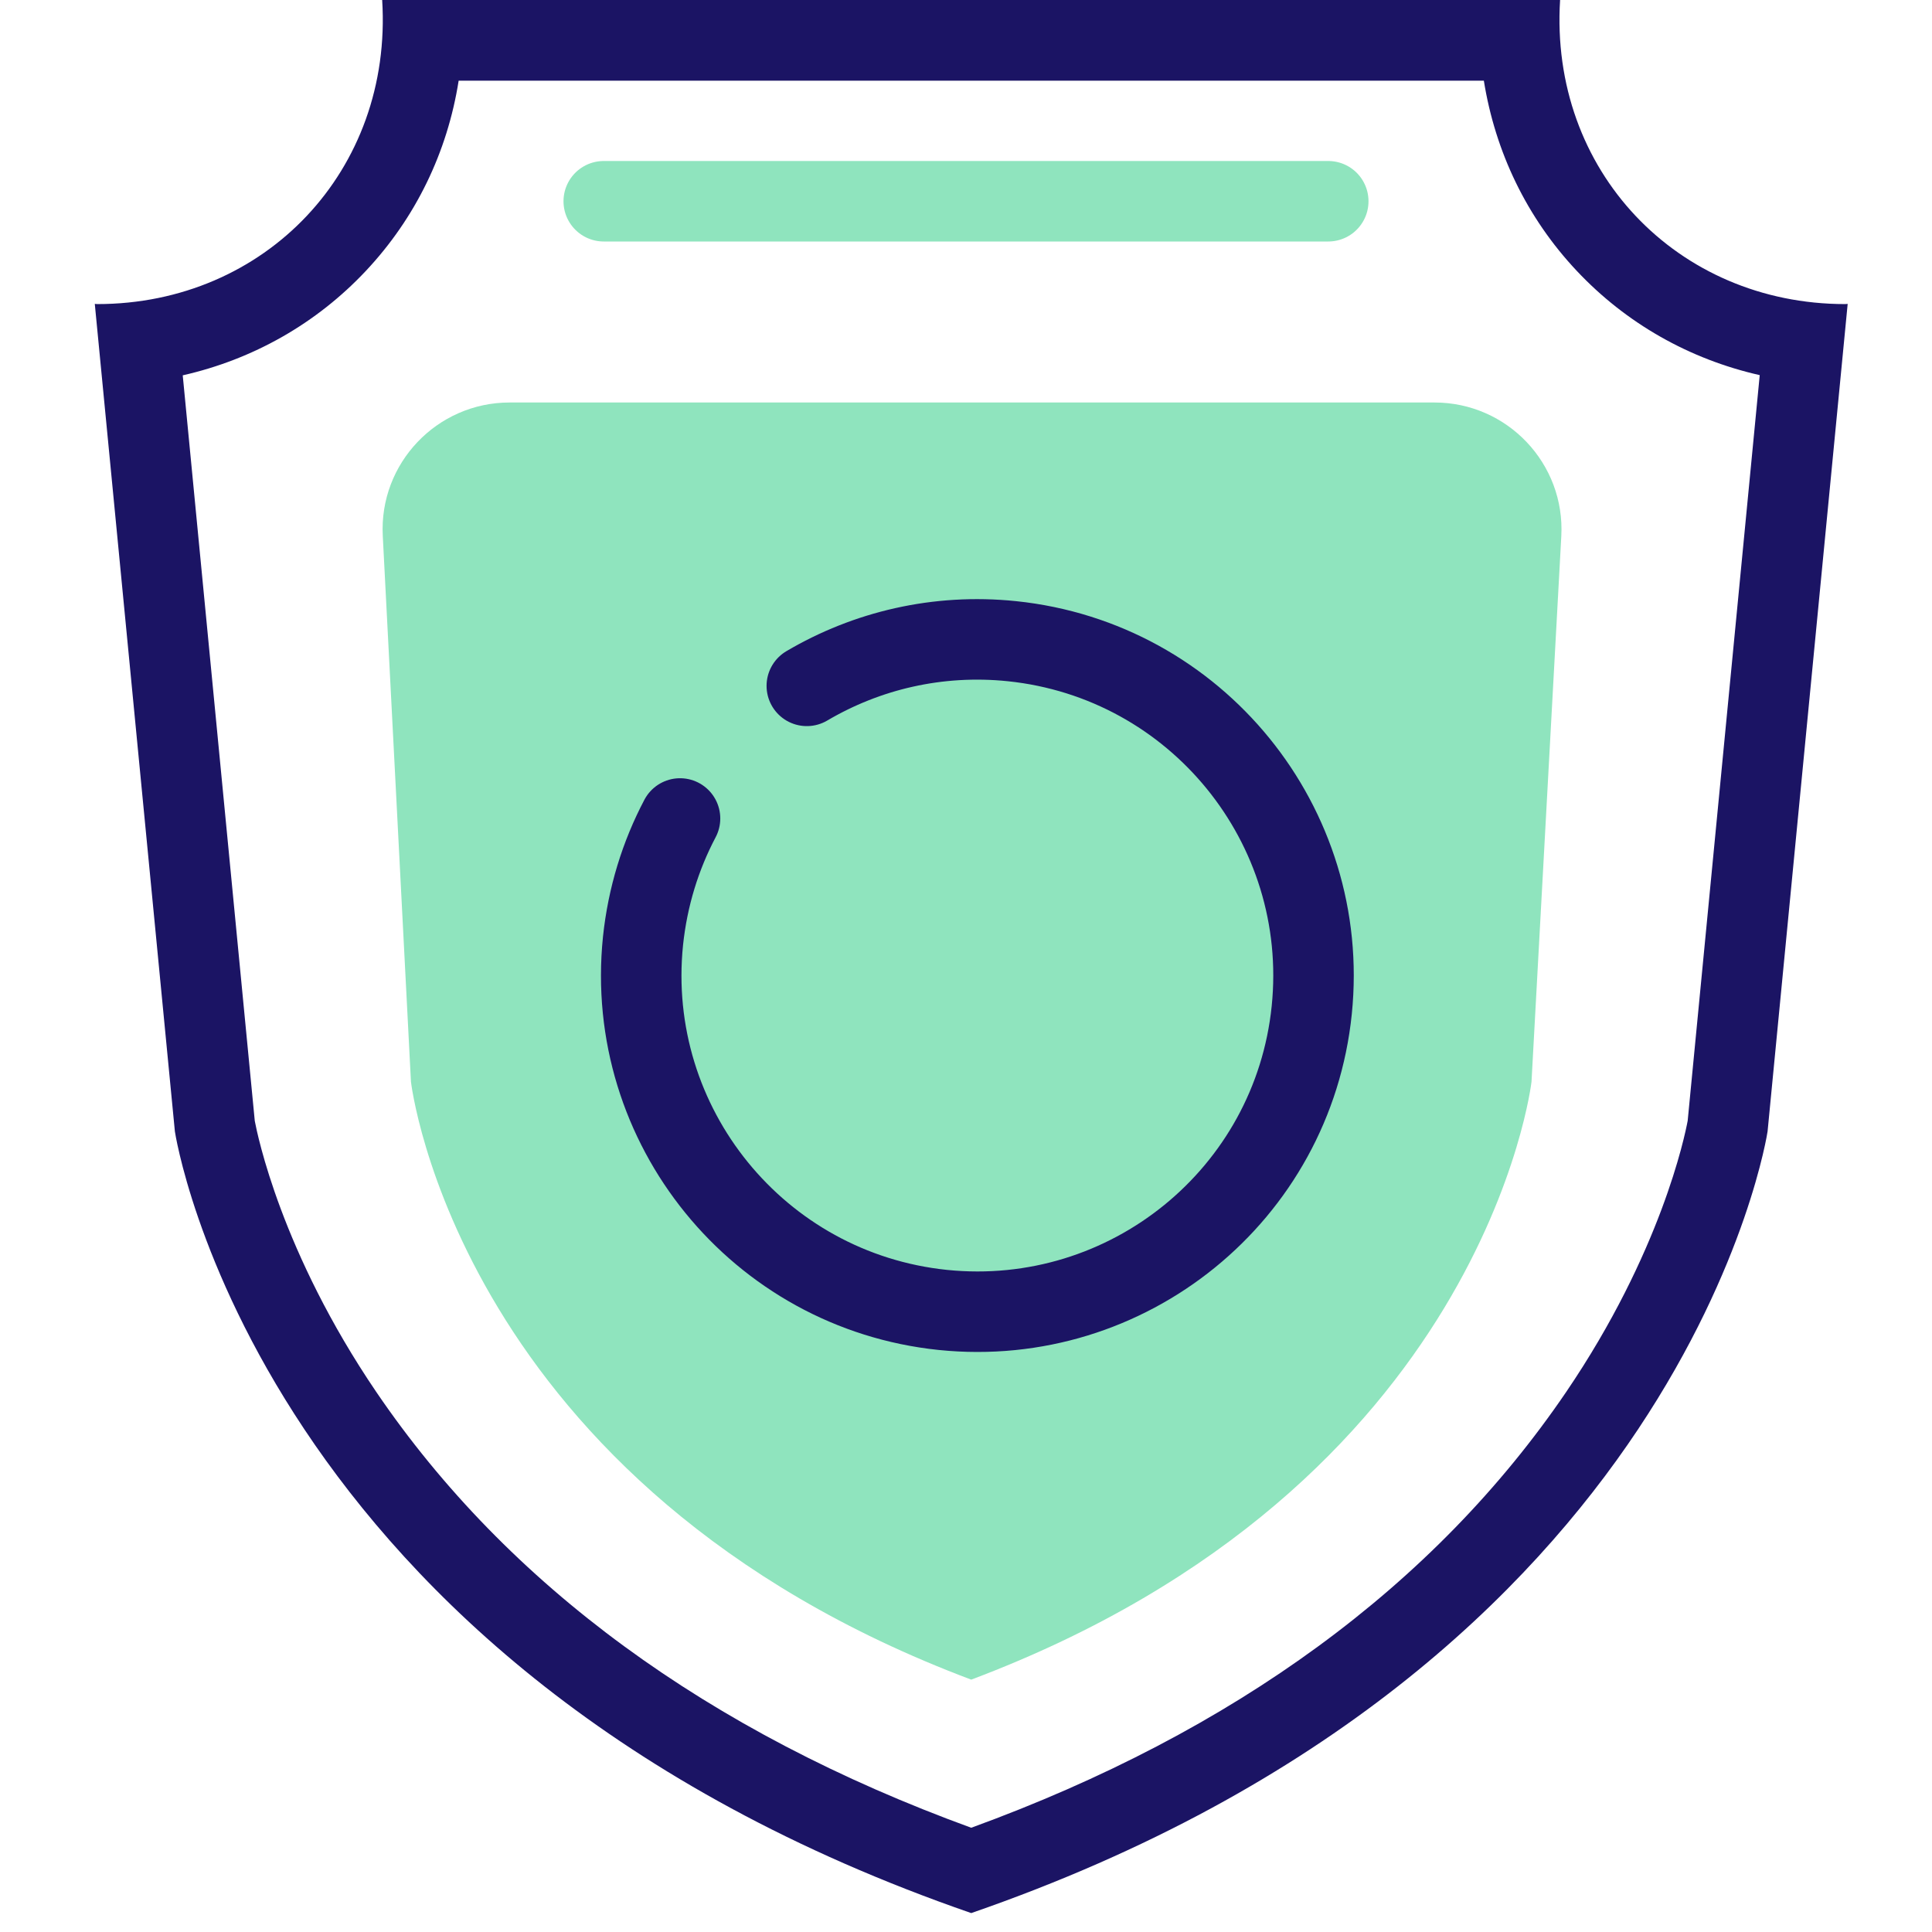
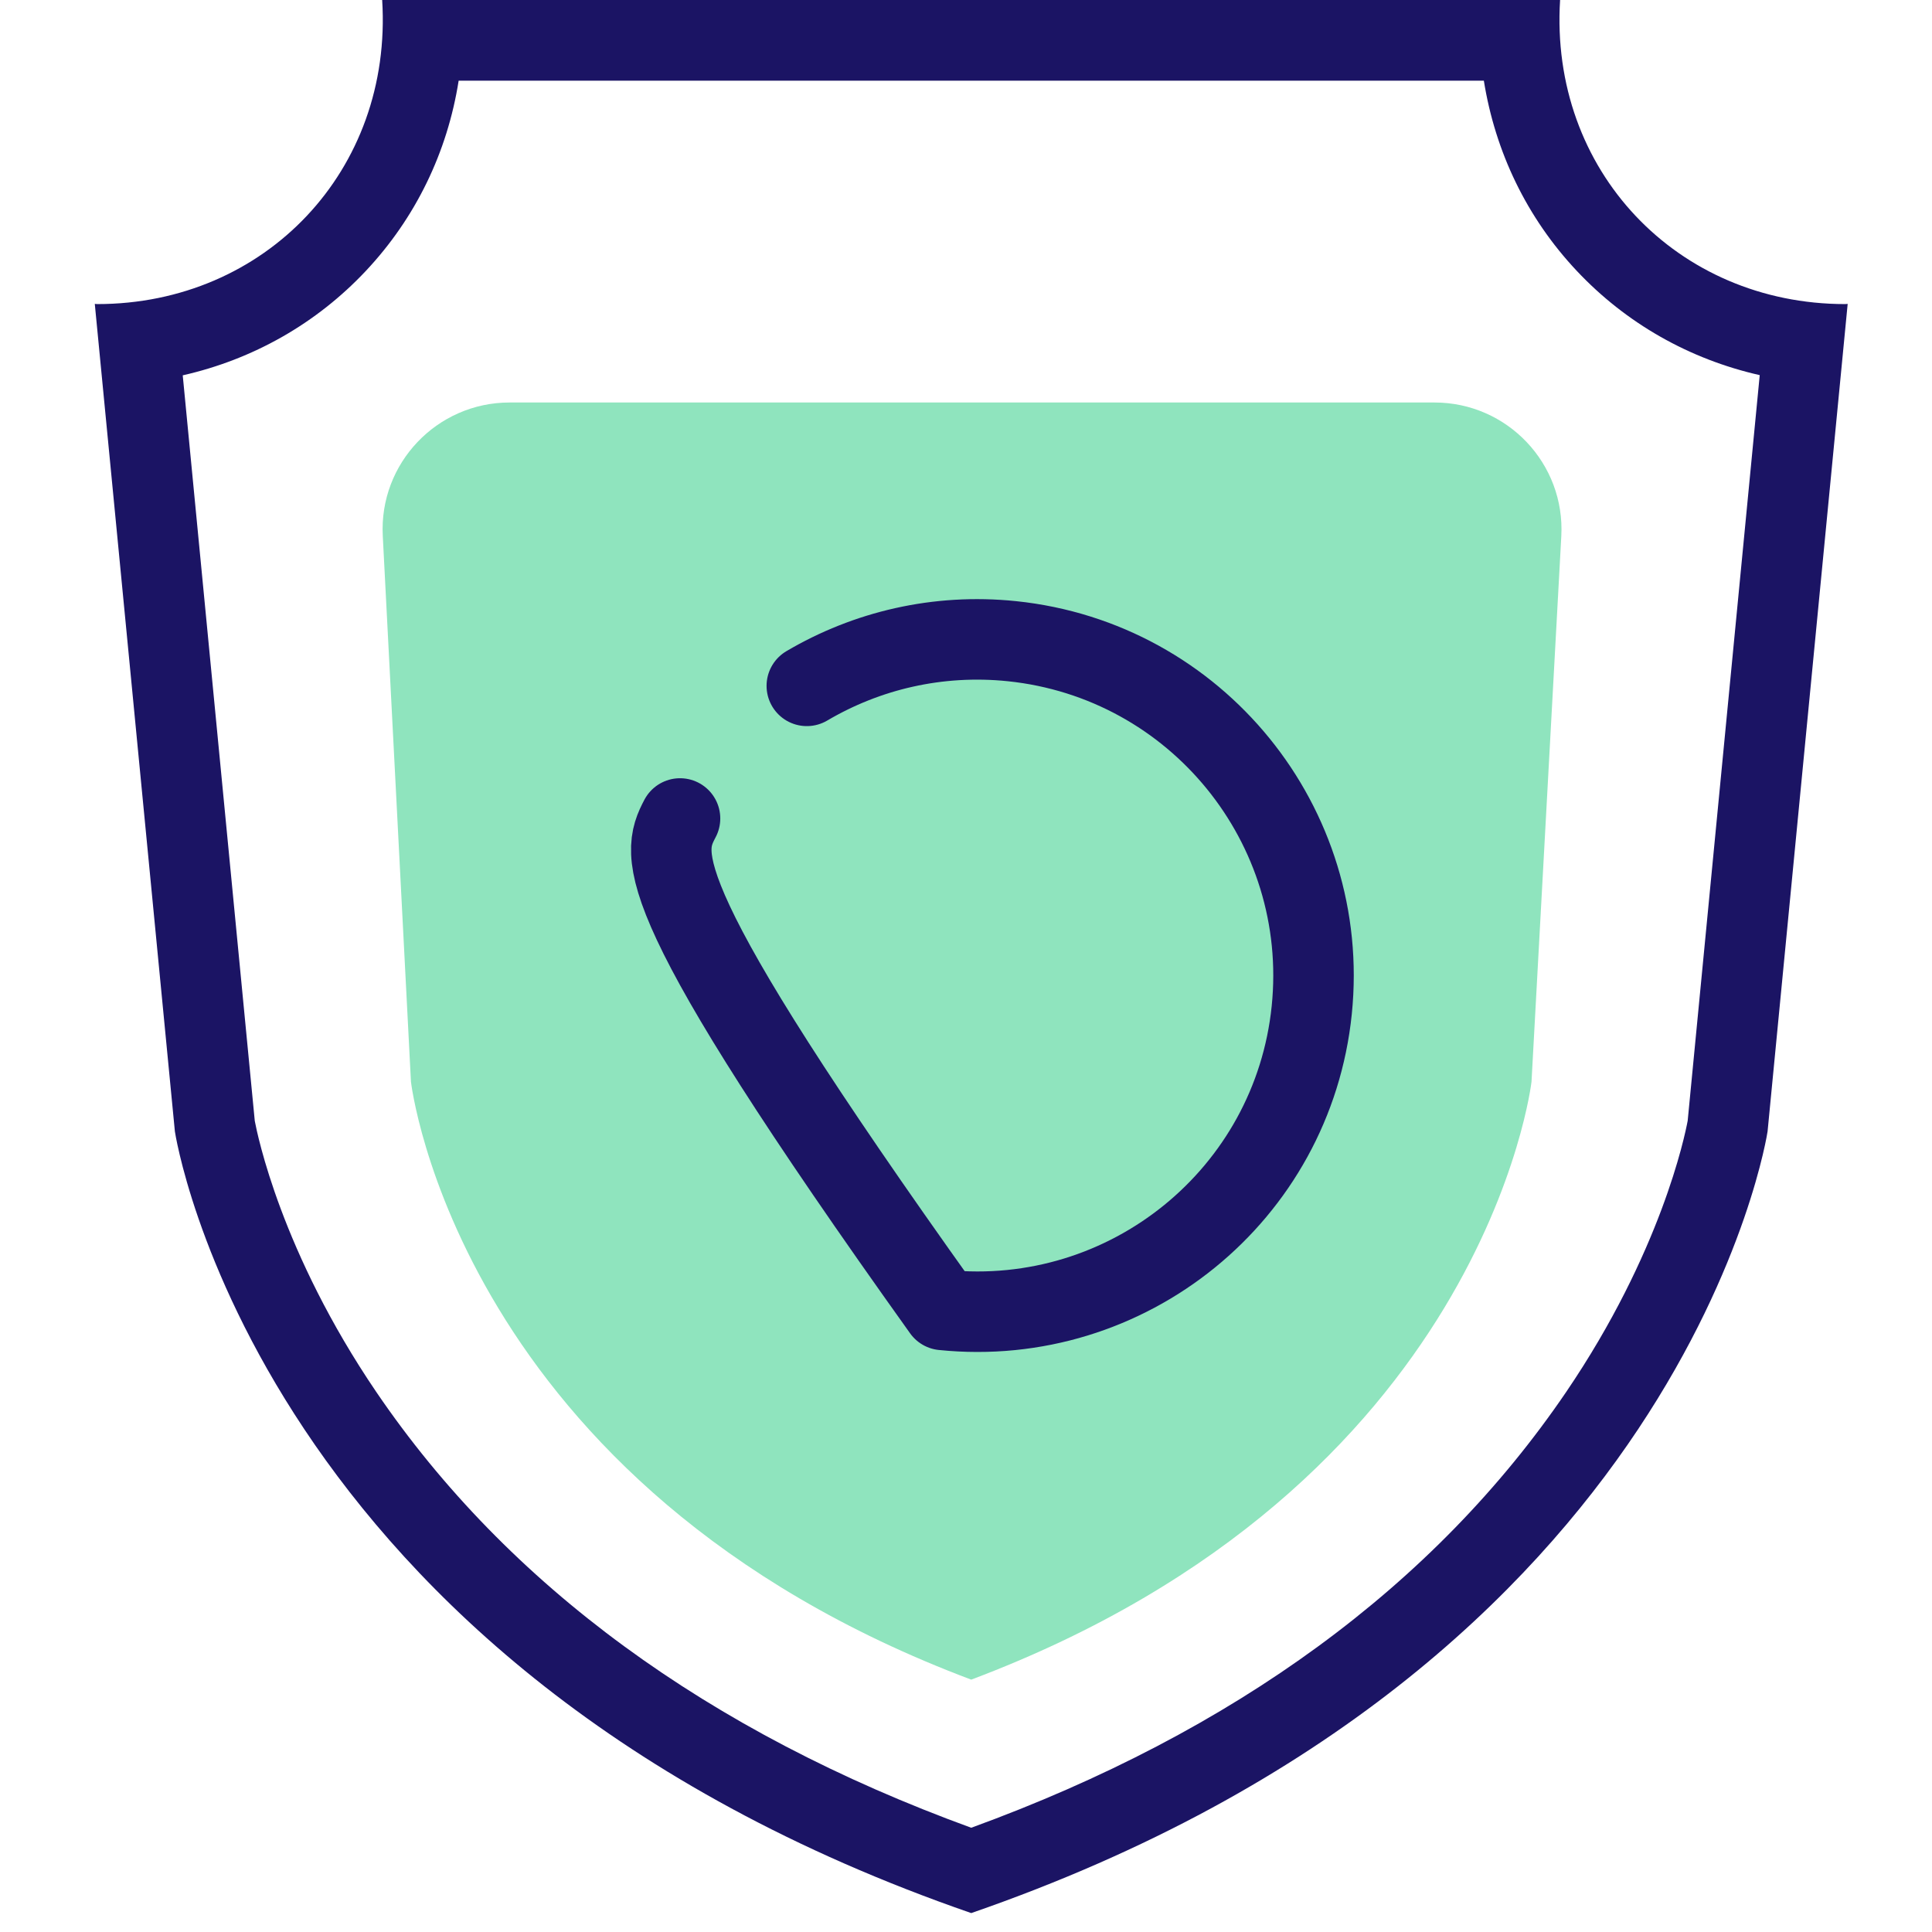
<svg xmlns="http://www.w3.org/2000/svg" width="96" height="96" viewBox="0 0 96 96" fill="none">
  <path d="M19.02 26.63L20.42 53.75C20.42 53.75 22.72 73.86 48.26 83.46C73.8 73.85 76.1 53.75 76.1 53.75L77.58 26.65C77.78 23.04 74.9 20 71.28 20H25.32C21.71 20 18.83 23.03 19.02 26.63Z" fill="#8FE4BE" />
  <path d="M73.73 4C74.3 7.56 75.87 10.82 78.34 13.45C80.8 16.07 83.95 17.85 87.44 18.64L83.86 55.69C83.72 56.44 82.53 62.24 77.82 69.17C71.29 78.77 61.35 86.05 48.26 90.82C35.17 86.05 25.23 78.77 18.7 69.17C13.97 62.21 12.79 56.38 12.66 55.7L9.08 18.65C12.57 17.86 15.72 16.08 18.18 13.46C20.65 10.83 22.23 7.57 22.79 4.01H73.73M77.52 0H18.99C19.52 8.47 13.18 15.11 4.83 15.11C4.79 15.11 4.75 15.1 4.71 15.1L8.69 56.22C8.69 56.22 12.66 82.75 48.26 95.06C83.86 82.74 87.83 56.22 87.83 56.22L91.81 15.1C91.81 15.1 91.73 15.11 91.69 15.11C83.34 15.11 76.99 8.47 77.52 0Z" fill="#1B1464" />
-   <path d="M40.09 34.08C43.06 32.33 46.59 31.48 50.28 31.86C59.45 32.81 66.12 41.01 65.18 50.19C64.24 59.37 56.03 66.03 46.85 65.09C37.68 64.14 31.01 55.94 31.95 46.76C32.18 44.56 32.82 42.51 33.79 40.67" stroke="#1B1464" stroke-width="4" stroke-linecap="round" stroke-linejoin="round" />
-   <path d="M30 10H66" stroke="#8FE4BE" stroke-width="4" stroke-linecap="round" stroke-linejoin="round" />
+   <path d="M40.09 34.08C43.06 32.33 46.59 31.48 50.28 31.86C59.45 32.81 66.12 41.01 65.18 50.19C64.24 59.37 56.03 66.03 46.85 65.09C32.18 44.56 32.82 42.51 33.79 40.67" stroke="#1B1464" stroke-width="4" stroke-linecap="round" stroke-linejoin="round" />
</svg>